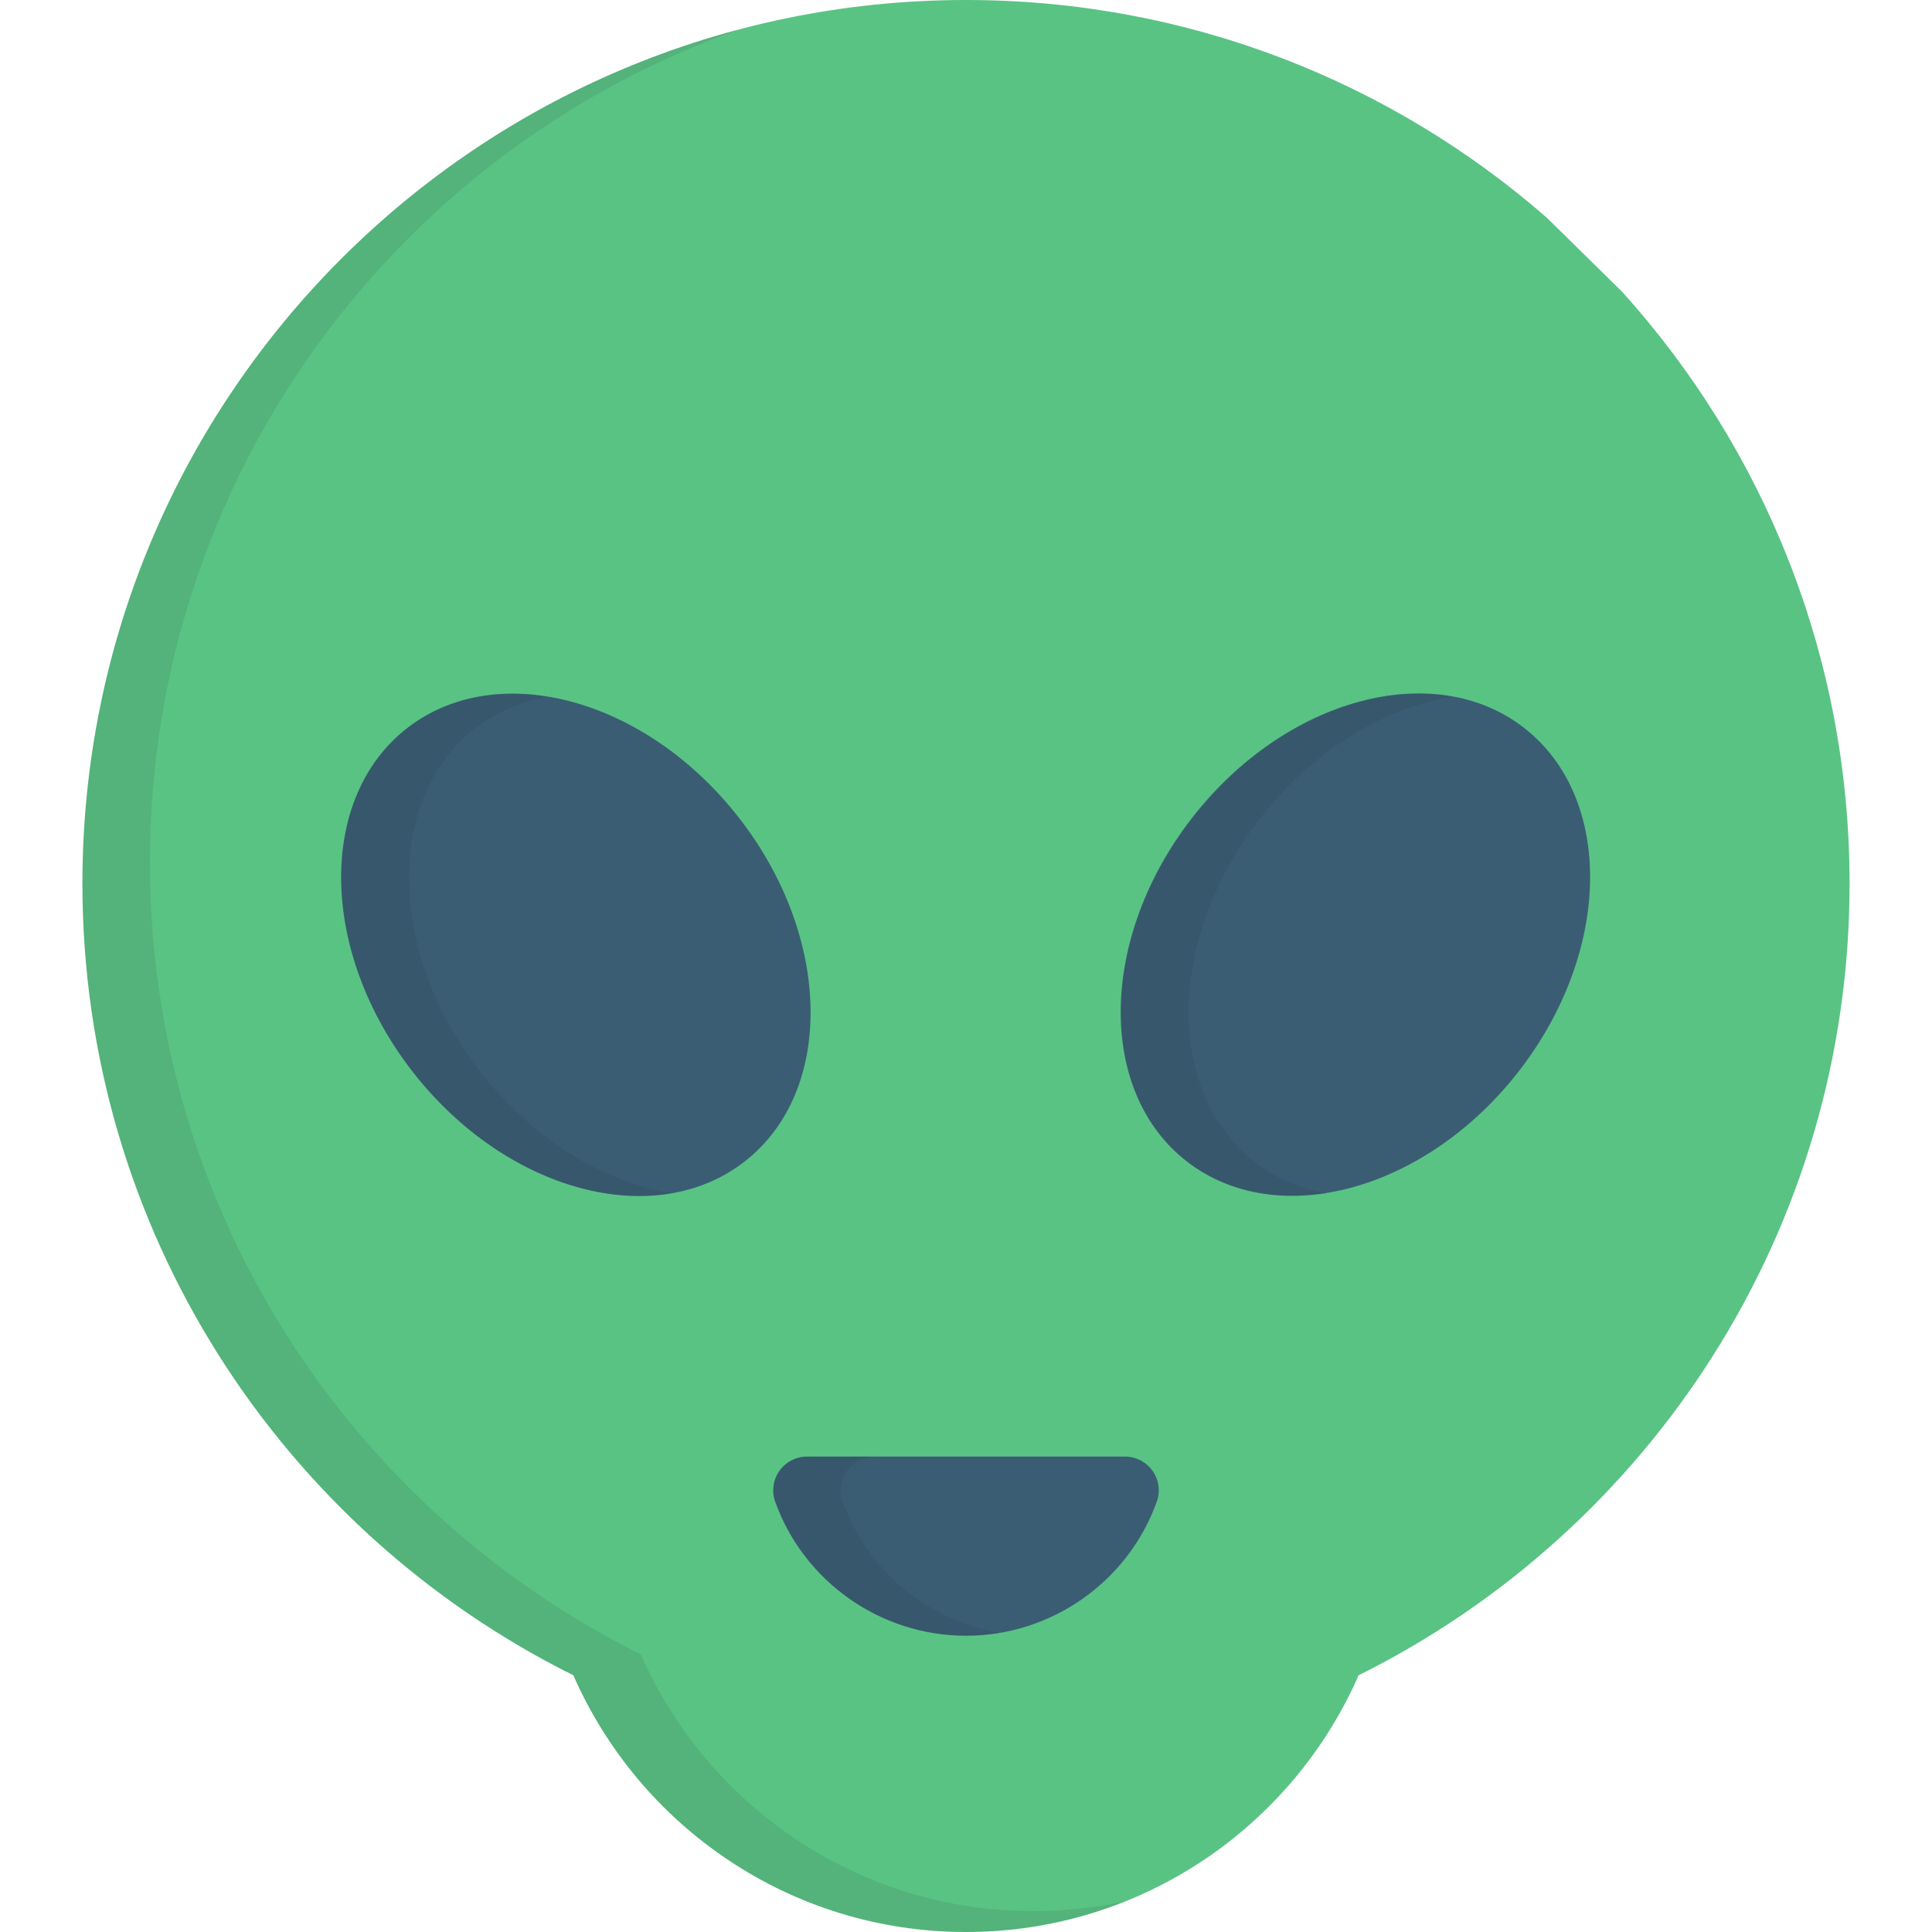
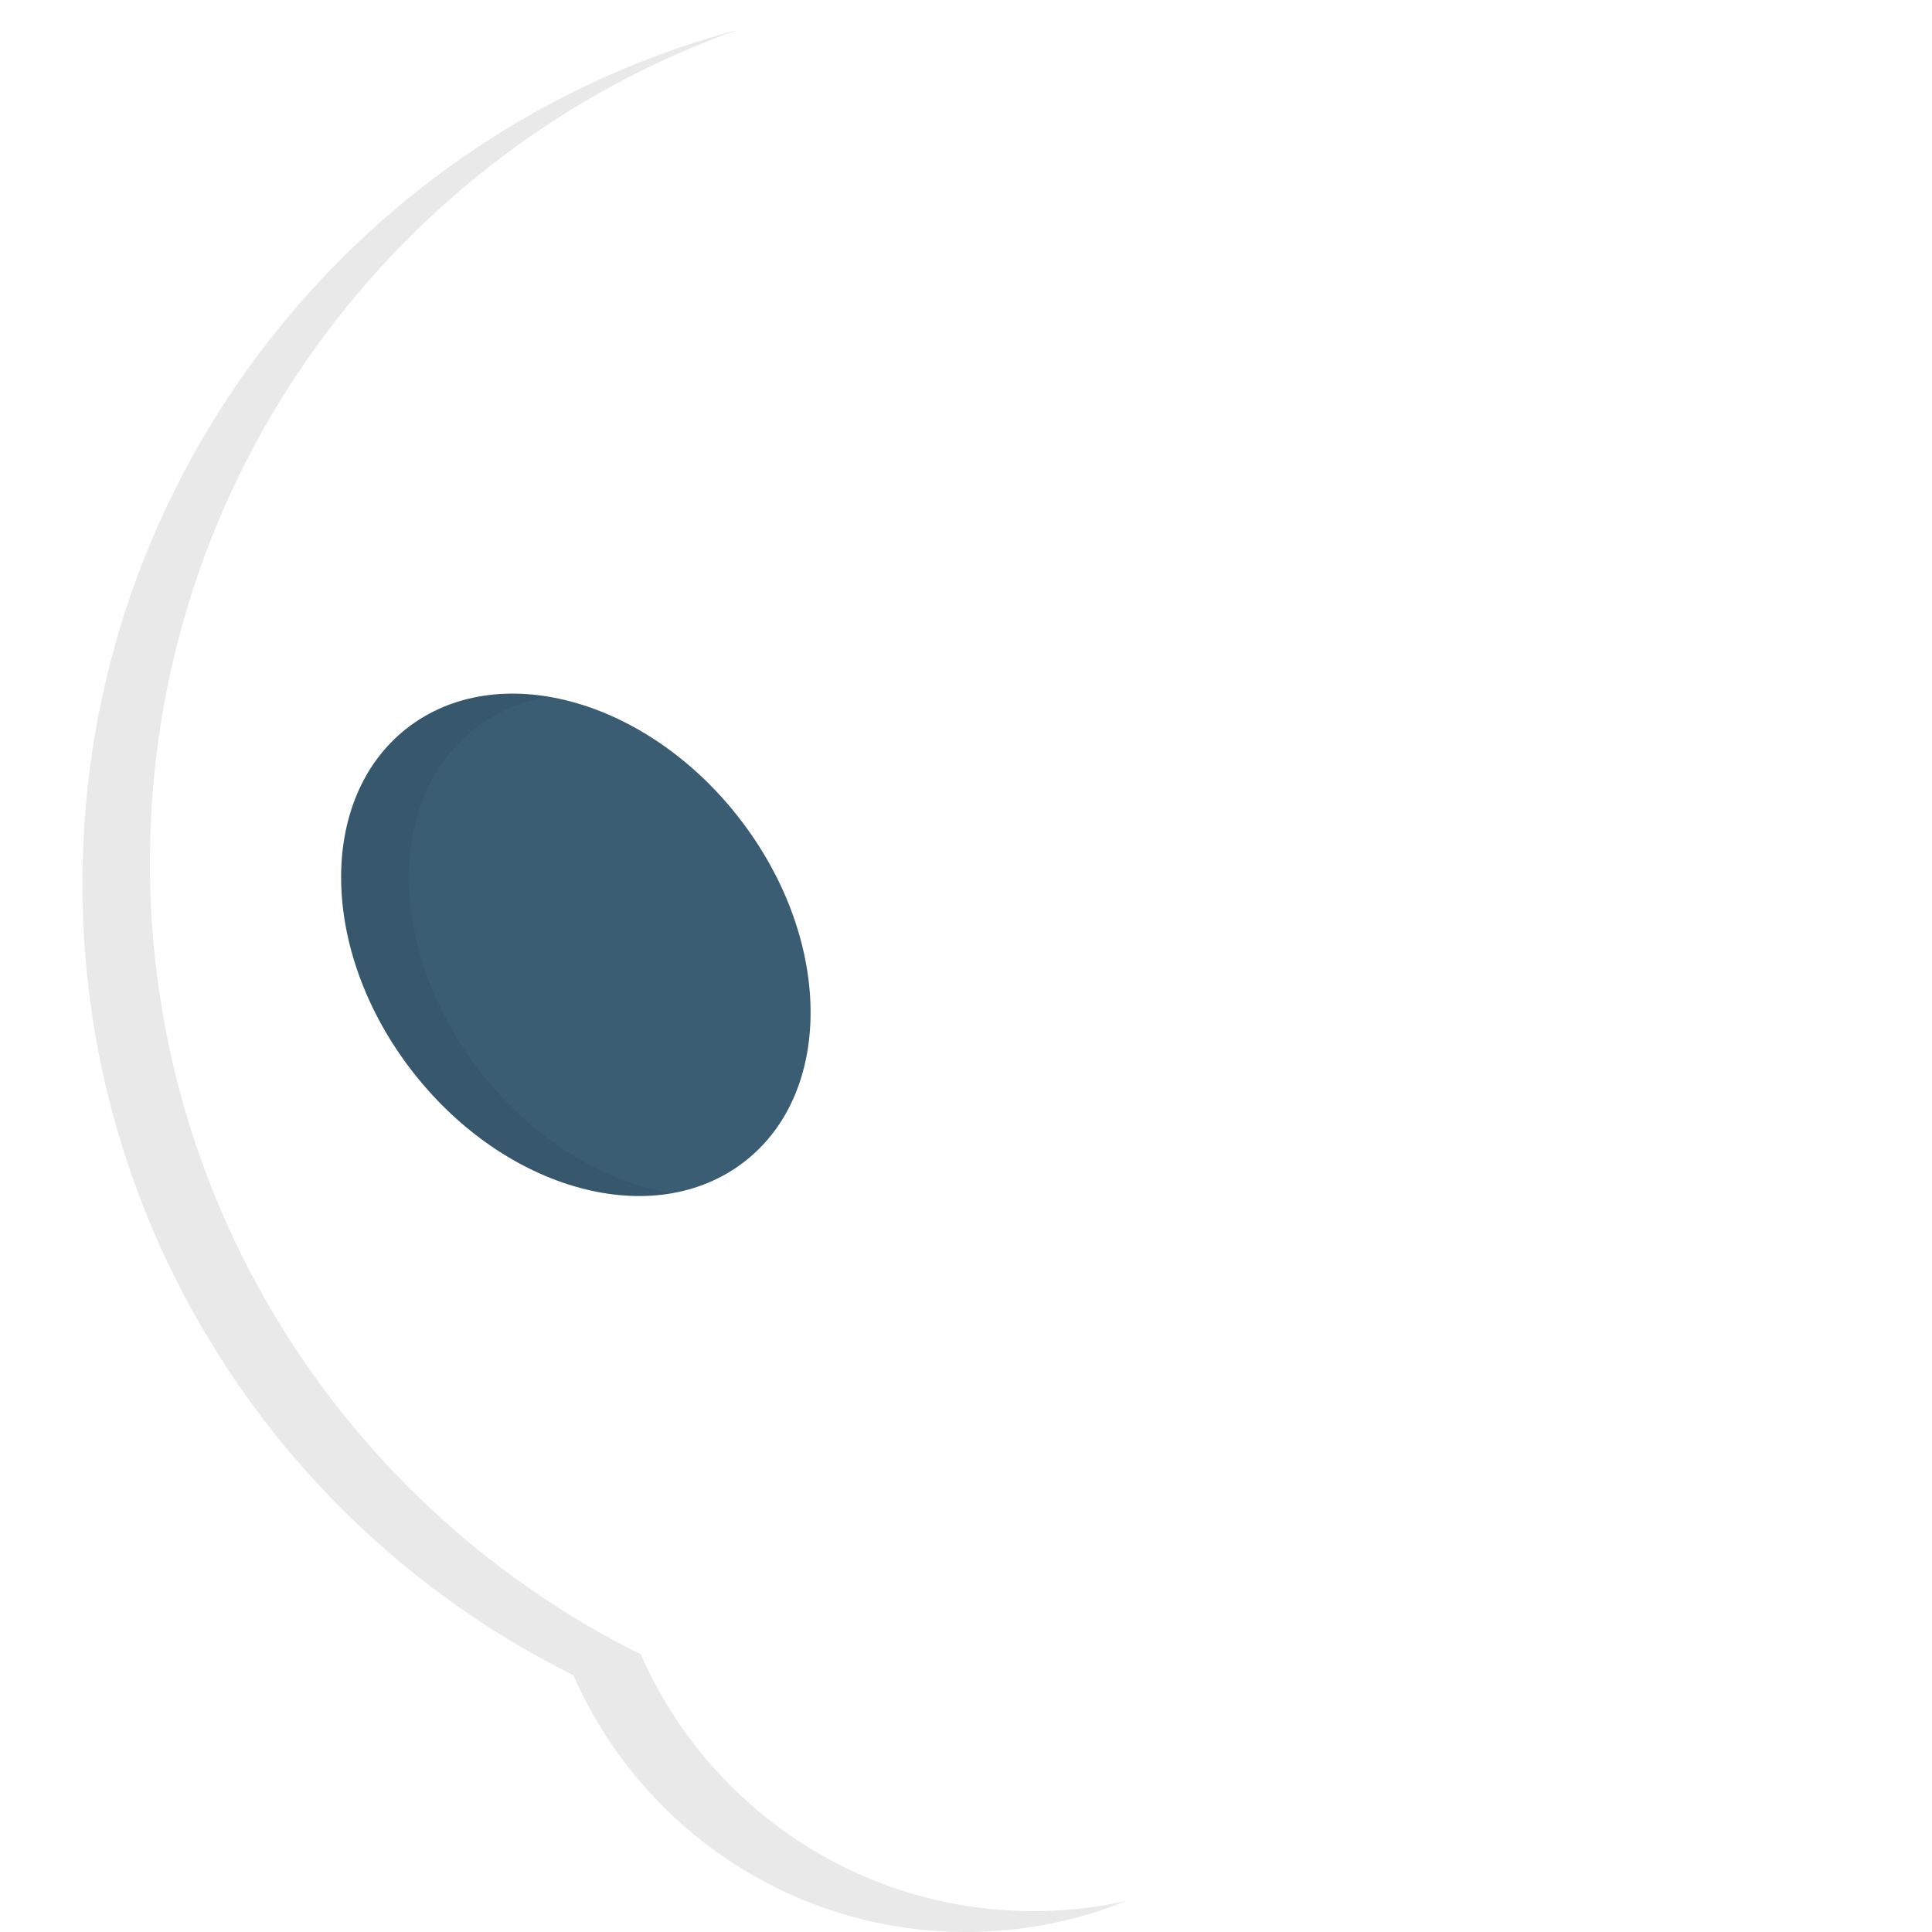
<svg xmlns="http://www.w3.org/2000/svg" height="800px" width="800px" version="1.1" id="Layer_1" viewBox="0 0 512 512" xml:space="preserve">
-   <path style="fill:#59C384;" d="M409.877,57.654C368.727,21.749,314.904,0,256,0C126.679,0,21.843,104.835,21.843,234.157  c0,91.941,53,171.49,130.103,209.805C169.502,484.01,209.474,512,256,512c46.528,0,86.5-27.989,104.055-68.038  c77.105-38.314,130.103-117.864,130.103-209.805c0-60.314-22.803-115.303-60.258-156.813" />
  <path style="opacity:0.1;fill:#231F20;enable-background:new    ;" d="M273.886,506.469c-46.526,0-86.498-27.989-104.055-68.038  C92.729,400.117,39.729,320.567,39.729,228.626c0-101.924,65.128-188.622,156.031-220.788  C95.634,34.419,21.843,125.664,21.843,234.157c0,91.941,53,171.49,130.103,209.805C169.502,484.01,209.474,512,256,512  c14.988,0,29.289-2.919,42.386-8.195C290.495,505.541,282.3,506.469,273.886,506.469z" />
  <g>
-     <ellipse transform="matrix(-0.789 -0.615 0.615 -0.789 488.655 668.919)" style="fill:#3A5D74;" cx="359.311" cy="250.462" rx="54.768" ry="72.753" />
    <ellipse transform="matrix(-0.789 0.615 -0.615 -0.789 427.121 354.104)" style="fill:#3A5D74;" cx="152.692" cy="250.472" rx="54.768" ry="72.764" />
  </g>
  <g>
-     <path style="opacity:0.1;fill:#231F20;enable-background:new    ;" d="M332.46,307.846c-23.852-18.6-23.16-59.366,1.551-91.054   c14.044-18.015,32.826-29.205,50.803-32.102c-22.507-3.944-49.855,7.944-68.69,32.102c-24.71,31.689-25.402,72.456-1.551,91.054   c10.294,8.028,23.479,10.602,37.127,8.403C344.682,315.019,338.129,312.266,332.46,307.846z" />
    <path style="opacity:0.1;fill:#231F20;enable-background:new    ;" d="M127.384,284.148c-24.711-31.688-25.404-72.456-1.553-91.057   c5.671-4.421,12.224-7.172,19.241-8.402c-13.647-2.2-26.833,0.376-37.128,8.402c-23.852,18.601-23.16,59.369,1.553,91.057   c18.836,24.156,46.183,36.046,68.688,32.102C160.21,313.351,141.428,302.16,127.384,284.148z" />
  </g>
-   <path style="fill:#3A5D74;" d="M305.457,389.812c-1.675-2.381-4.403-3.799-7.316-3.799h-84.282c-2.911,0-5.641,1.418-7.316,3.799  c-1.675,2.381-2.085,5.43-1.101,8.169c7.63,21.236,27.948,35.505,50.557,35.505c22.61,0,42.928-14.269,50.558-35.505  C307.542,395.242,307.132,392.193,305.457,389.812z" />
-   <path style="opacity:0.1;fill:#231F20;enable-background:new    ;" d="M223.33,397.981c-0.985-2.74-0.575-5.787,1.1-8.169  c1.675-2.381,4.403-3.799,7.316-3.799h-17.886c-2.911,0-5.641,1.418-7.316,3.799c-1.675,2.381-2.085,5.43-1.101,8.169  c7.63,21.236,27.948,35.505,50.557,35.505c3.032,0,6.02-0.265,8.944-0.76C246.06,429.527,229.937,416.37,223.33,397.981z" />
</svg>